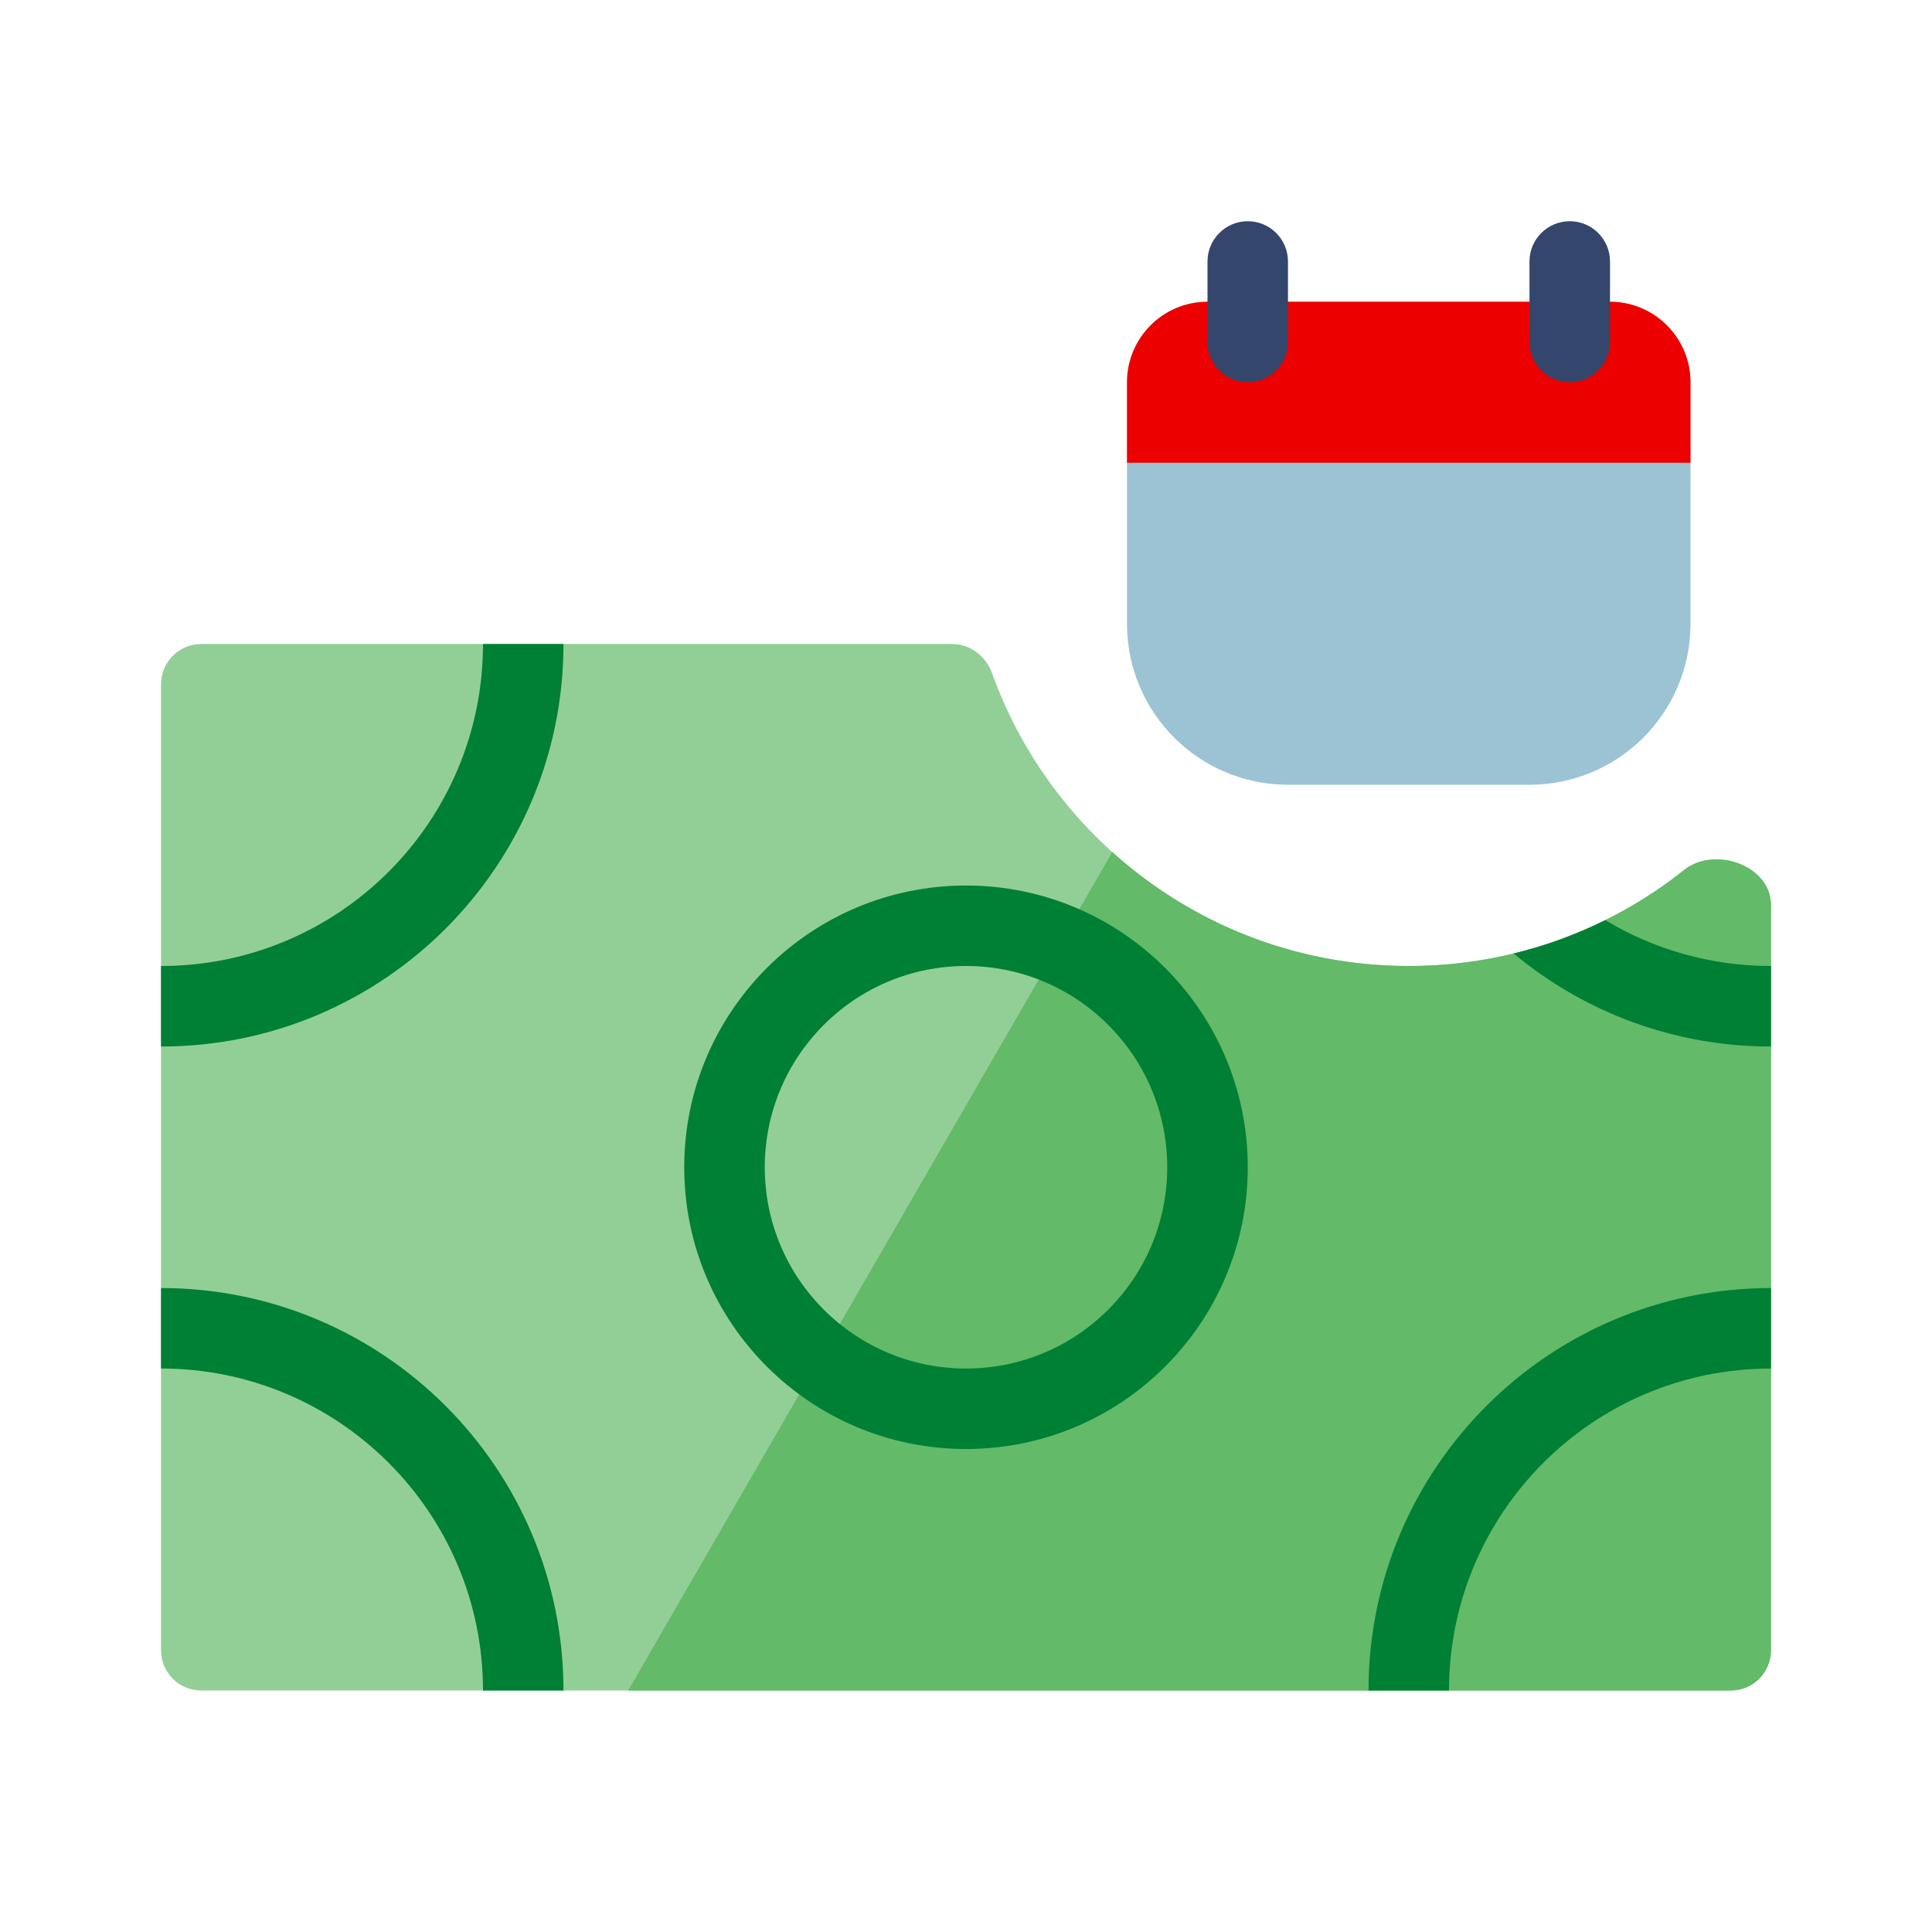
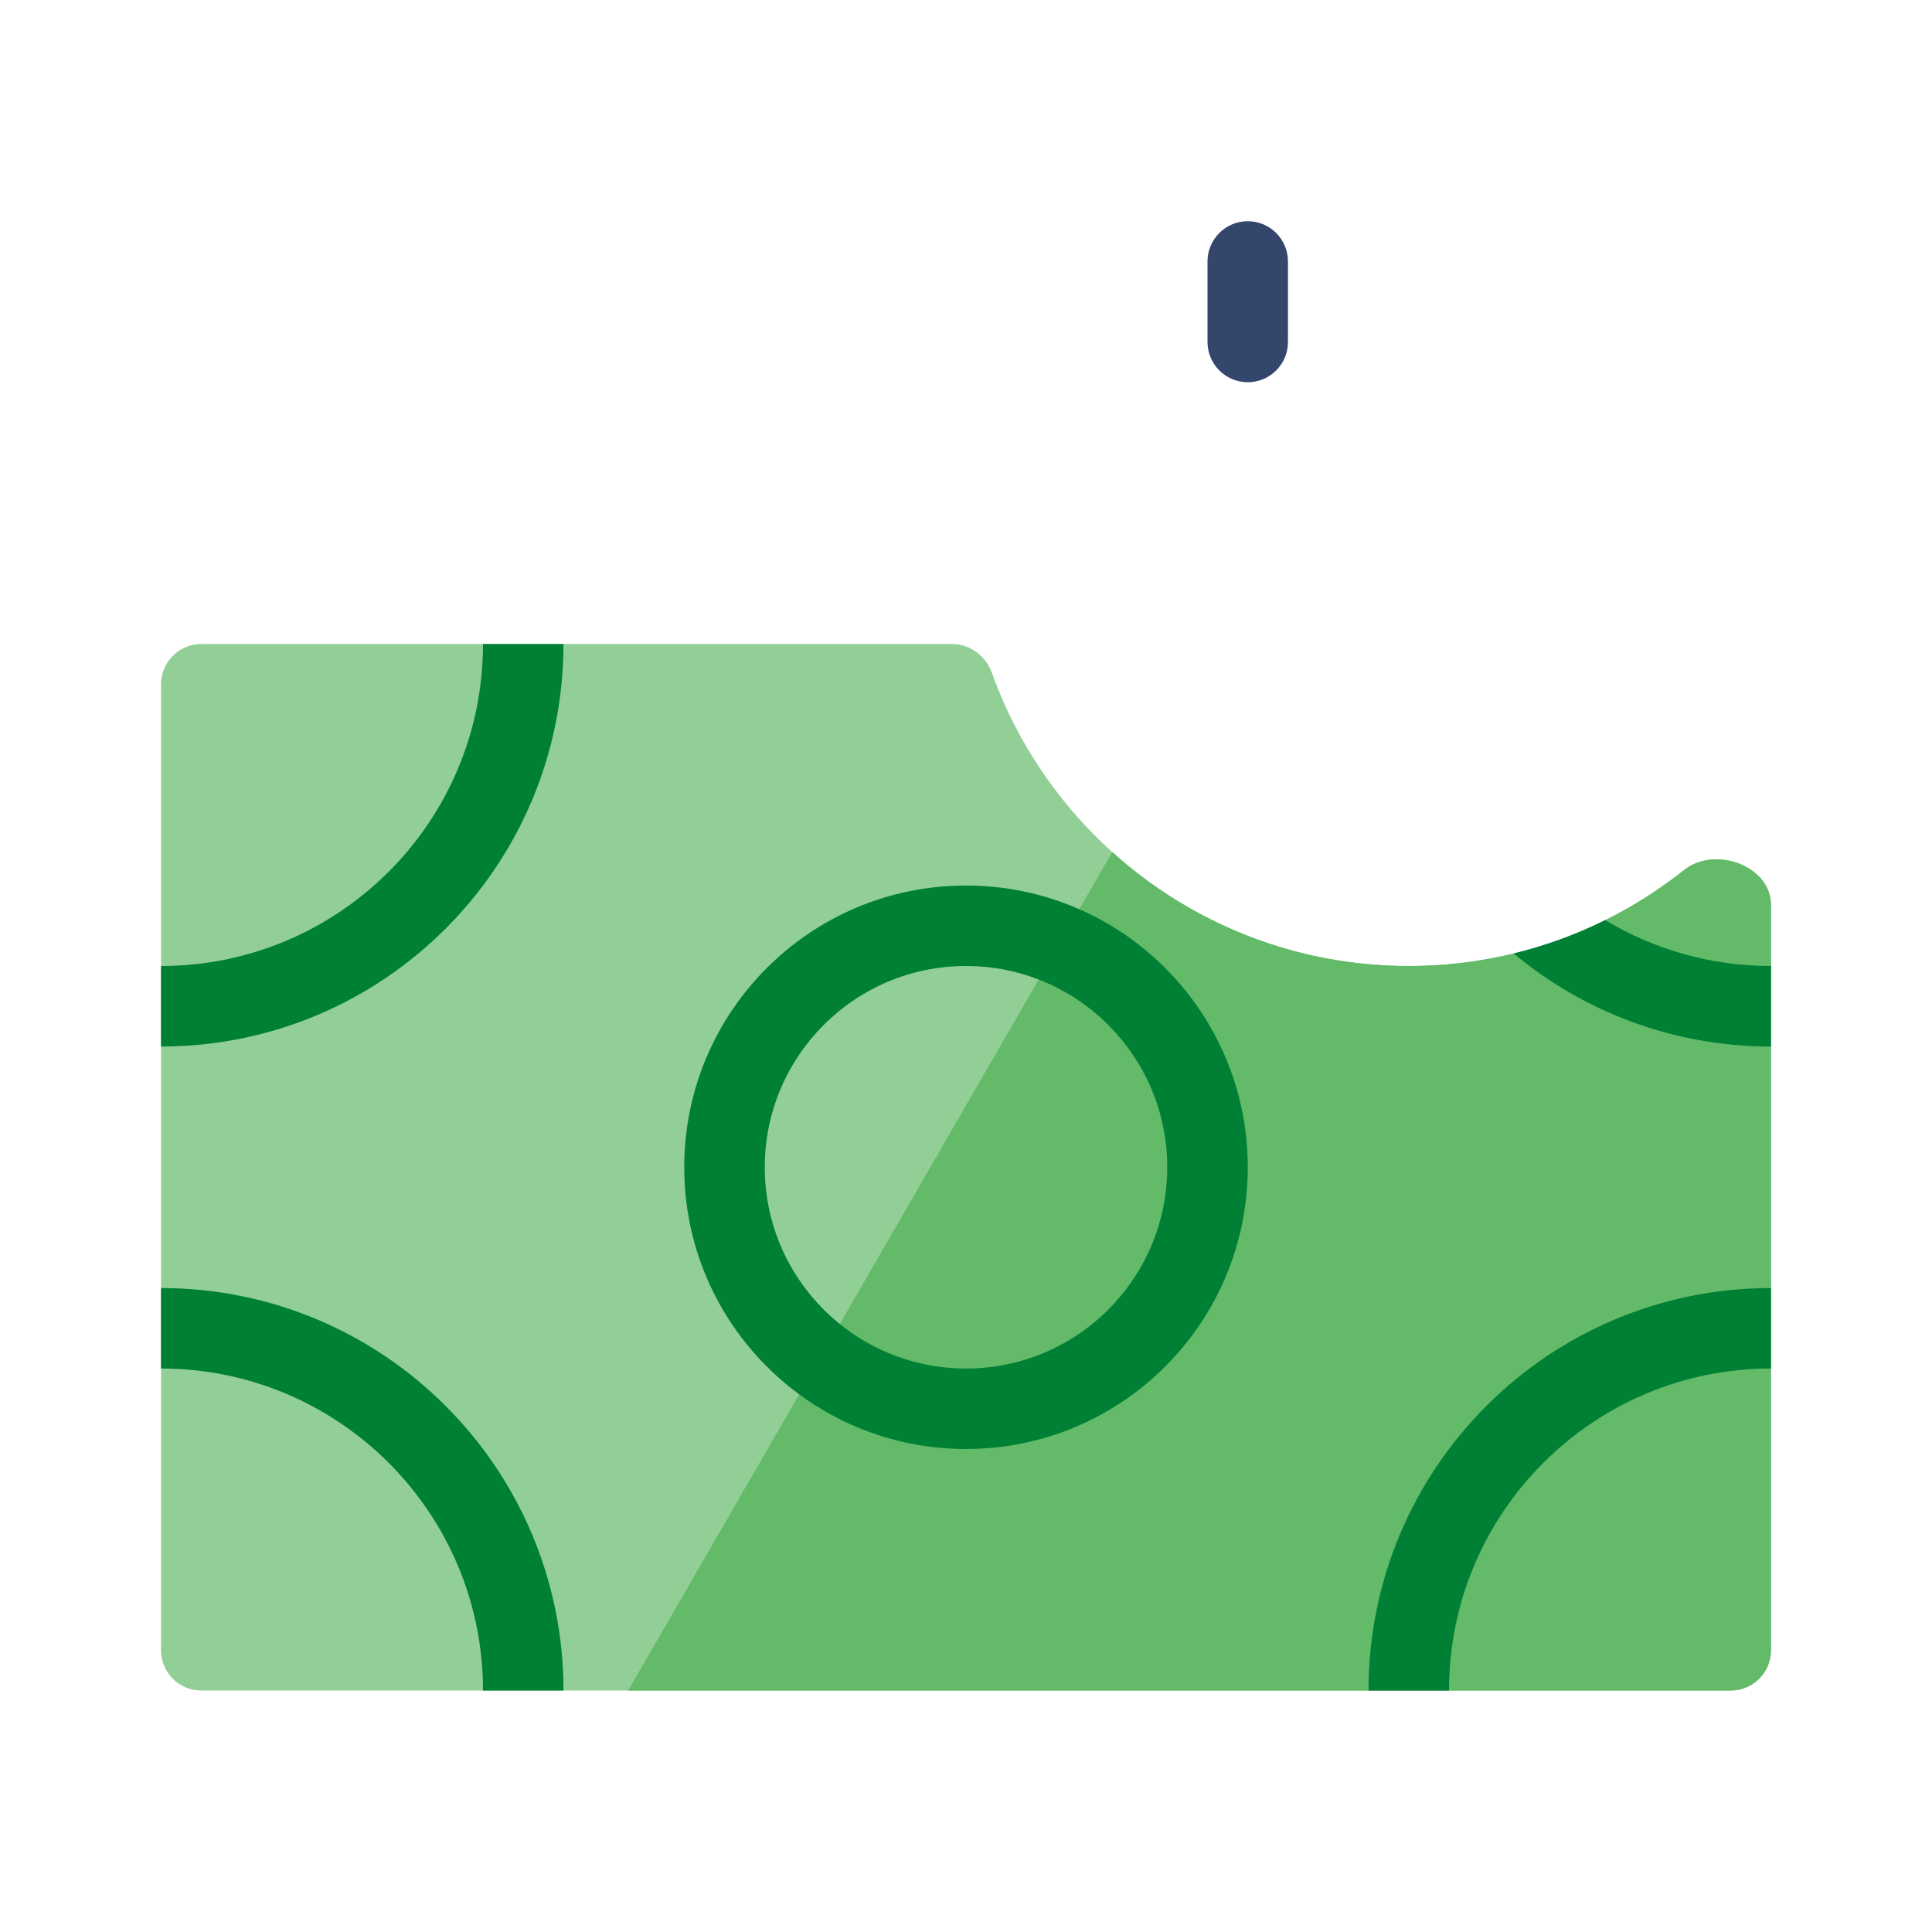
<svg xmlns="http://www.w3.org/2000/svg" width="32" height="32" viewBox="0 0 32 32" fill="none">
  <path fill-rule="evenodd" clip-rule="evenodd" d="M29.333 14.989C29.333 14.338 28.403 14.005 27.894 14.41C26.642 15.406 25.057 16 23.333 16C20.154 16 17.447 13.977 16.43 11.147C16.329 10.867 16.07 10.667 15.772 10.667H3.333C2.965 10.667 2.667 10.966 2.667 11.334V27.334C2.667 27.702 2.965 28 3.333 28H28.667C29.035 28 29.333 27.702 29.333 27.334V14.989Z" fill="#92CF96" />
  <path fill-rule="evenodd" clip-rule="evenodd" d="M10.405 28H28.667C29.035 28 29.333 27.702 29.333 27.333V14.989C29.333 14.338 28.403 14.005 27.894 14.41C26.642 15.405 25.057 16 23.333 16C21.445 16 19.723 15.286 18.423 14.113L10.405 28Z" fill="#63BA68" />
  <path fill-rule="evenodd" clip-rule="evenodd" d="M29.333 16C28.329 16 27.39 15.723 26.588 15.24C26.11 15.478 25.602 15.664 25.071 15.793C26.226 16.755 27.712 17.334 29.333 17.334V16ZM29.333 21.334C25.651 21.334 22.667 24.318 22.667 28H24C24 25.055 26.388 22.667 29.333 22.667V21.334ZM9.333 28C9.333 24.318 6.349 21.334 2.667 21.334V22.667C5.612 22.667 8 25.055 8 28H9.333ZM2.667 17.334C6.349 17.334 9.333 14.349 9.333 10.667H8C8 13.613 5.612 16 2.667 16V17.334ZM19.333 19.334C19.333 21.175 17.841 22.667 16 22.667C14.159 22.667 12.667 21.175 12.667 19.334C12.667 17.493 14.159 16 16 16C17.841 16 19.333 17.493 19.333 19.334ZM20.667 19.334C20.667 21.911 18.577 24 16 24C13.423 24 11.333 21.911 11.333 19.334C11.333 16.756 13.423 14.667 16 14.667C18.577 14.667 20.667 16.756 20.667 19.334Z" fill="#008035" />
-   <path d="M18.667 6.331C18.667 5.595 19.264 4.998 20 4.998H26.667C27.403 4.998 28 5.595 28 6.331C28 7.665 28 8.998 28 10.332C28 11.804 26.806 12.998 25.333 12.998H21.333C19.86 12.998 18.667 11.804 18.667 10.332C18.667 8.998 18.667 7.665 18.667 6.331Z" fill="#9BC3D3" />
-   <path fill-rule="evenodd" clip-rule="evenodd" d="M26.667 4.998H20C19.264 4.998 18.667 5.595 18.667 6.331V7.665H28V6.331C28 5.595 27.403 4.998 26.667 4.998Z" fill="#EC0000" />
  <path d="M20 4.331C20 3.963 20.299 3.664 20.667 3.664C21.035 3.664 21.333 3.963 21.333 4.331V5.664C21.333 6.032 21.035 6.331 20.667 6.331C20.299 6.331 20 6.032 20 5.664V4.331Z" fill="#34466B" />
-   <path d="M25.333 4.331C25.333 3.963 25.632 3.664 26 3.664C26.368 3.664 26.667 3.963 26.667 4.331V5.664C26.667 6.032 26.368 6.331 26 6.331C25.632 6.331 25.333 6.032 25.333 5.664V4.331Z" fill="#34466B" />
</svg>